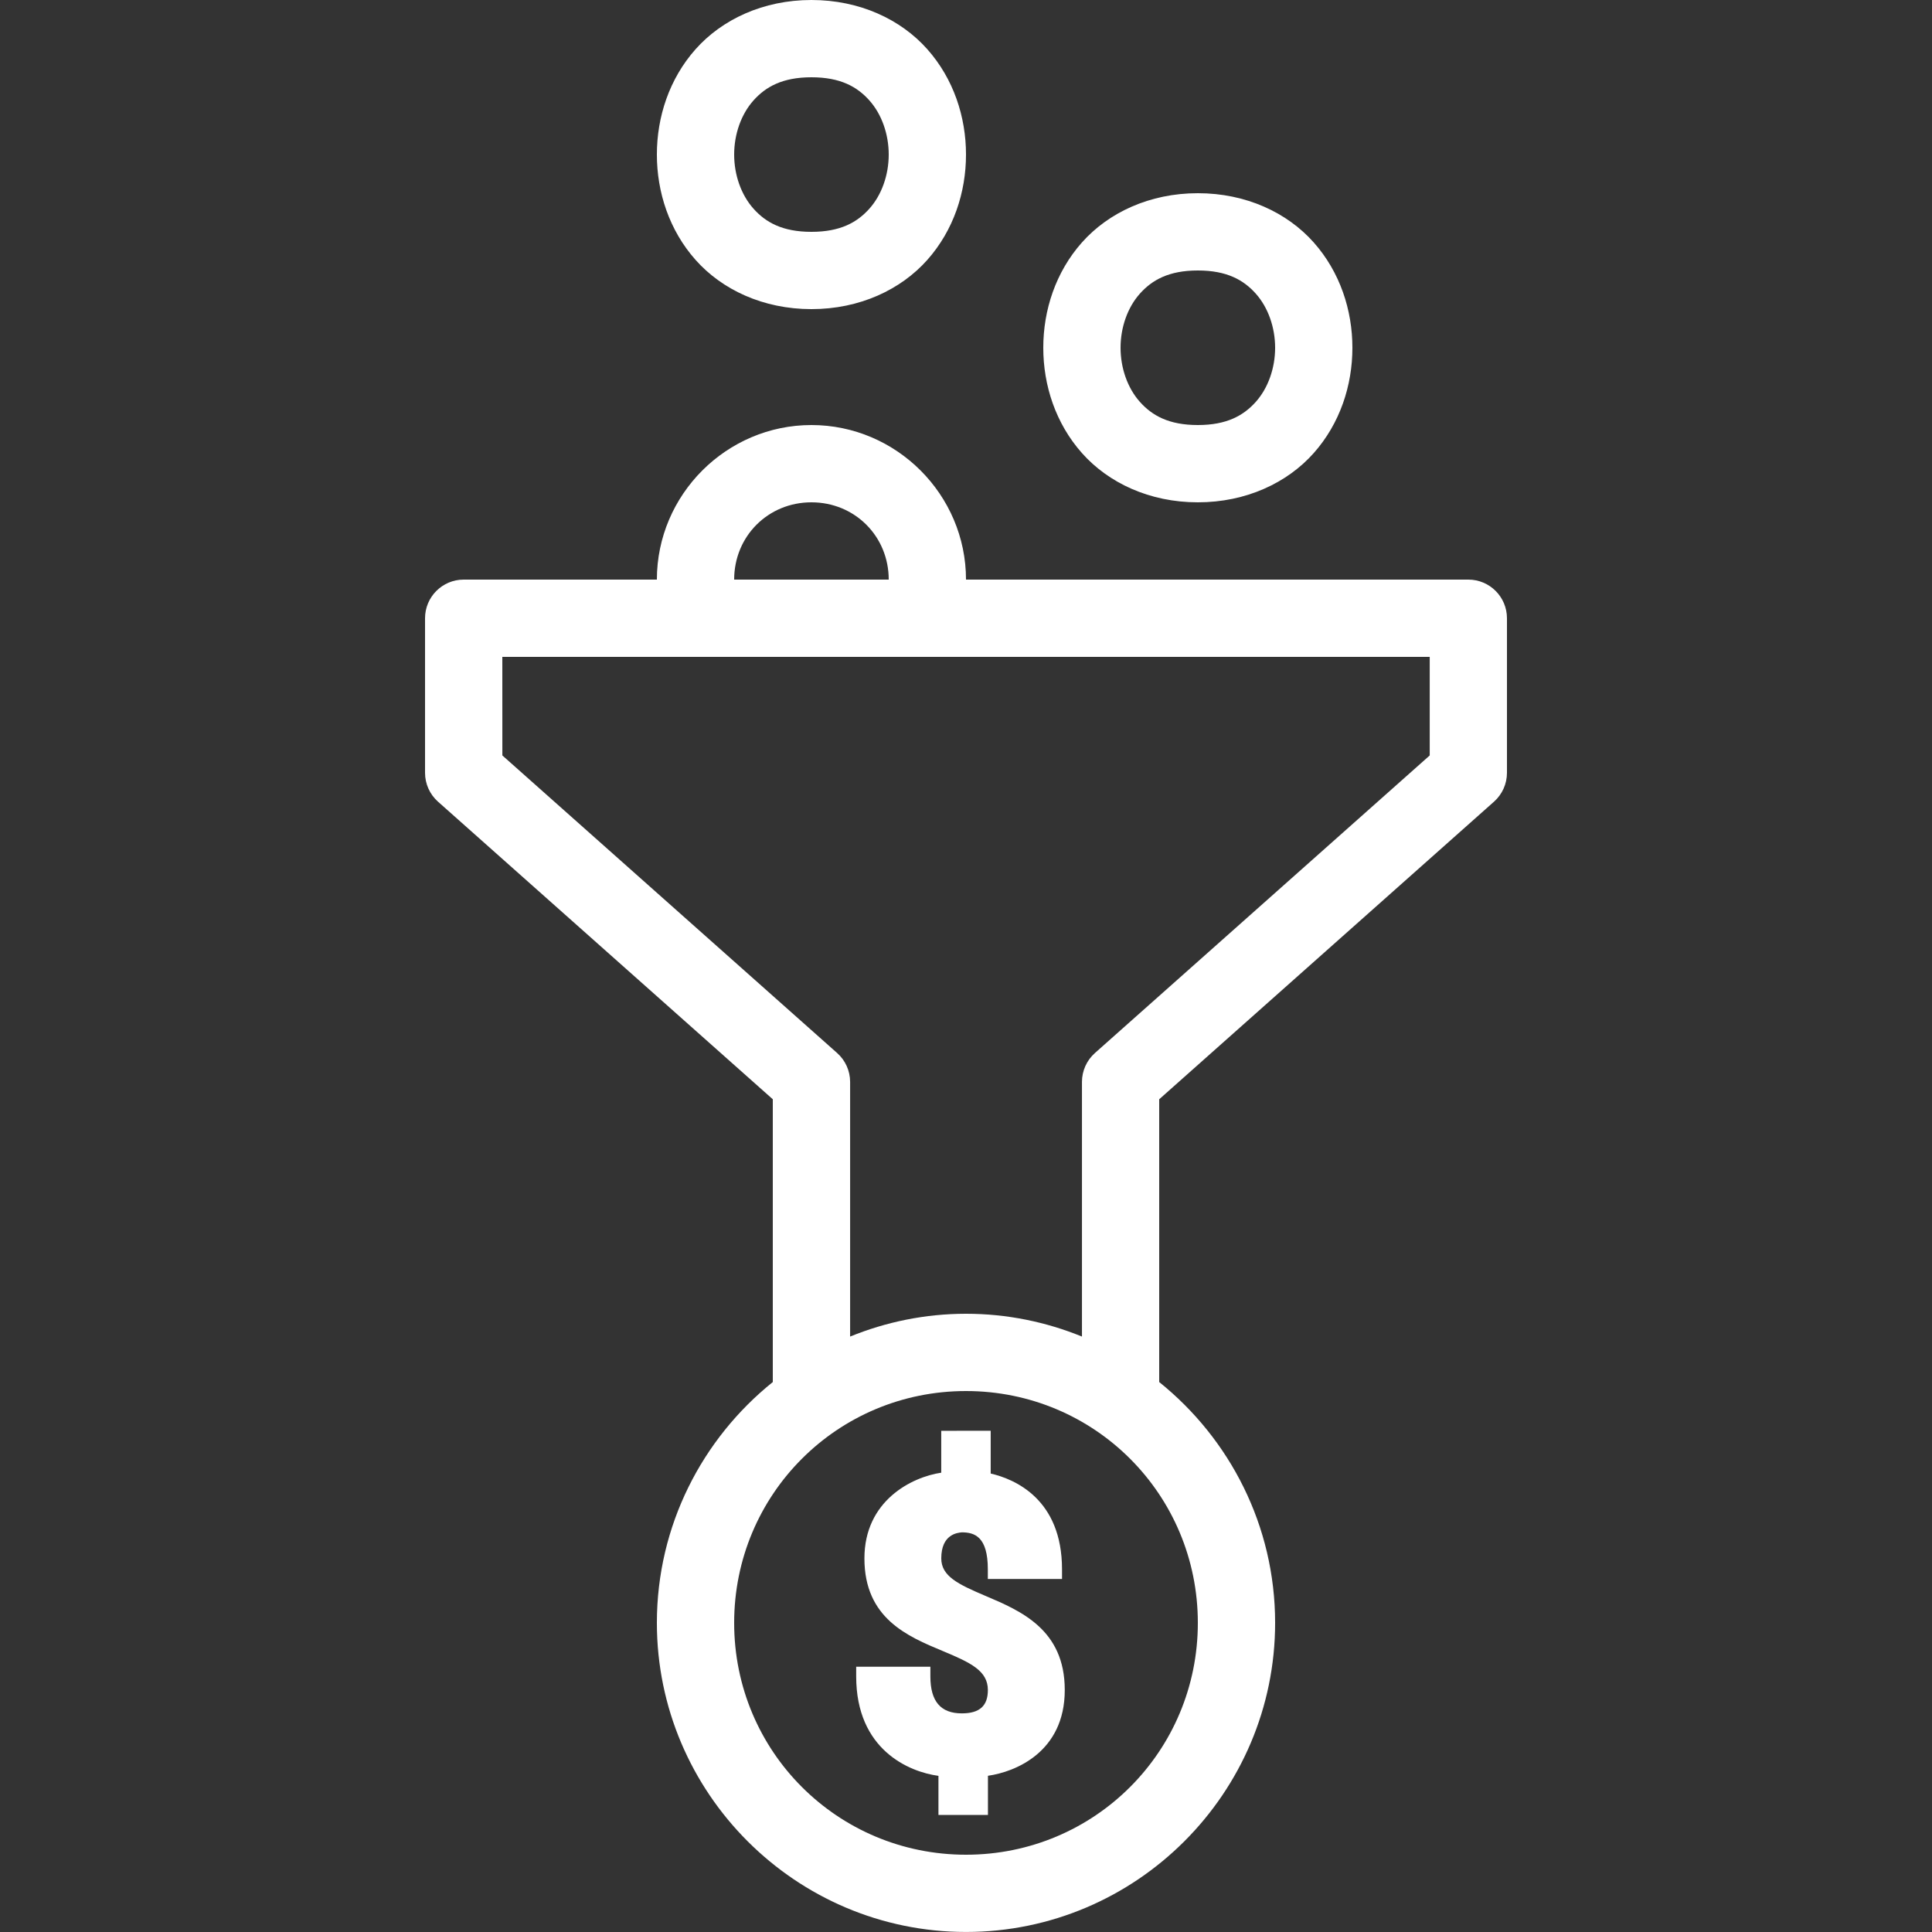
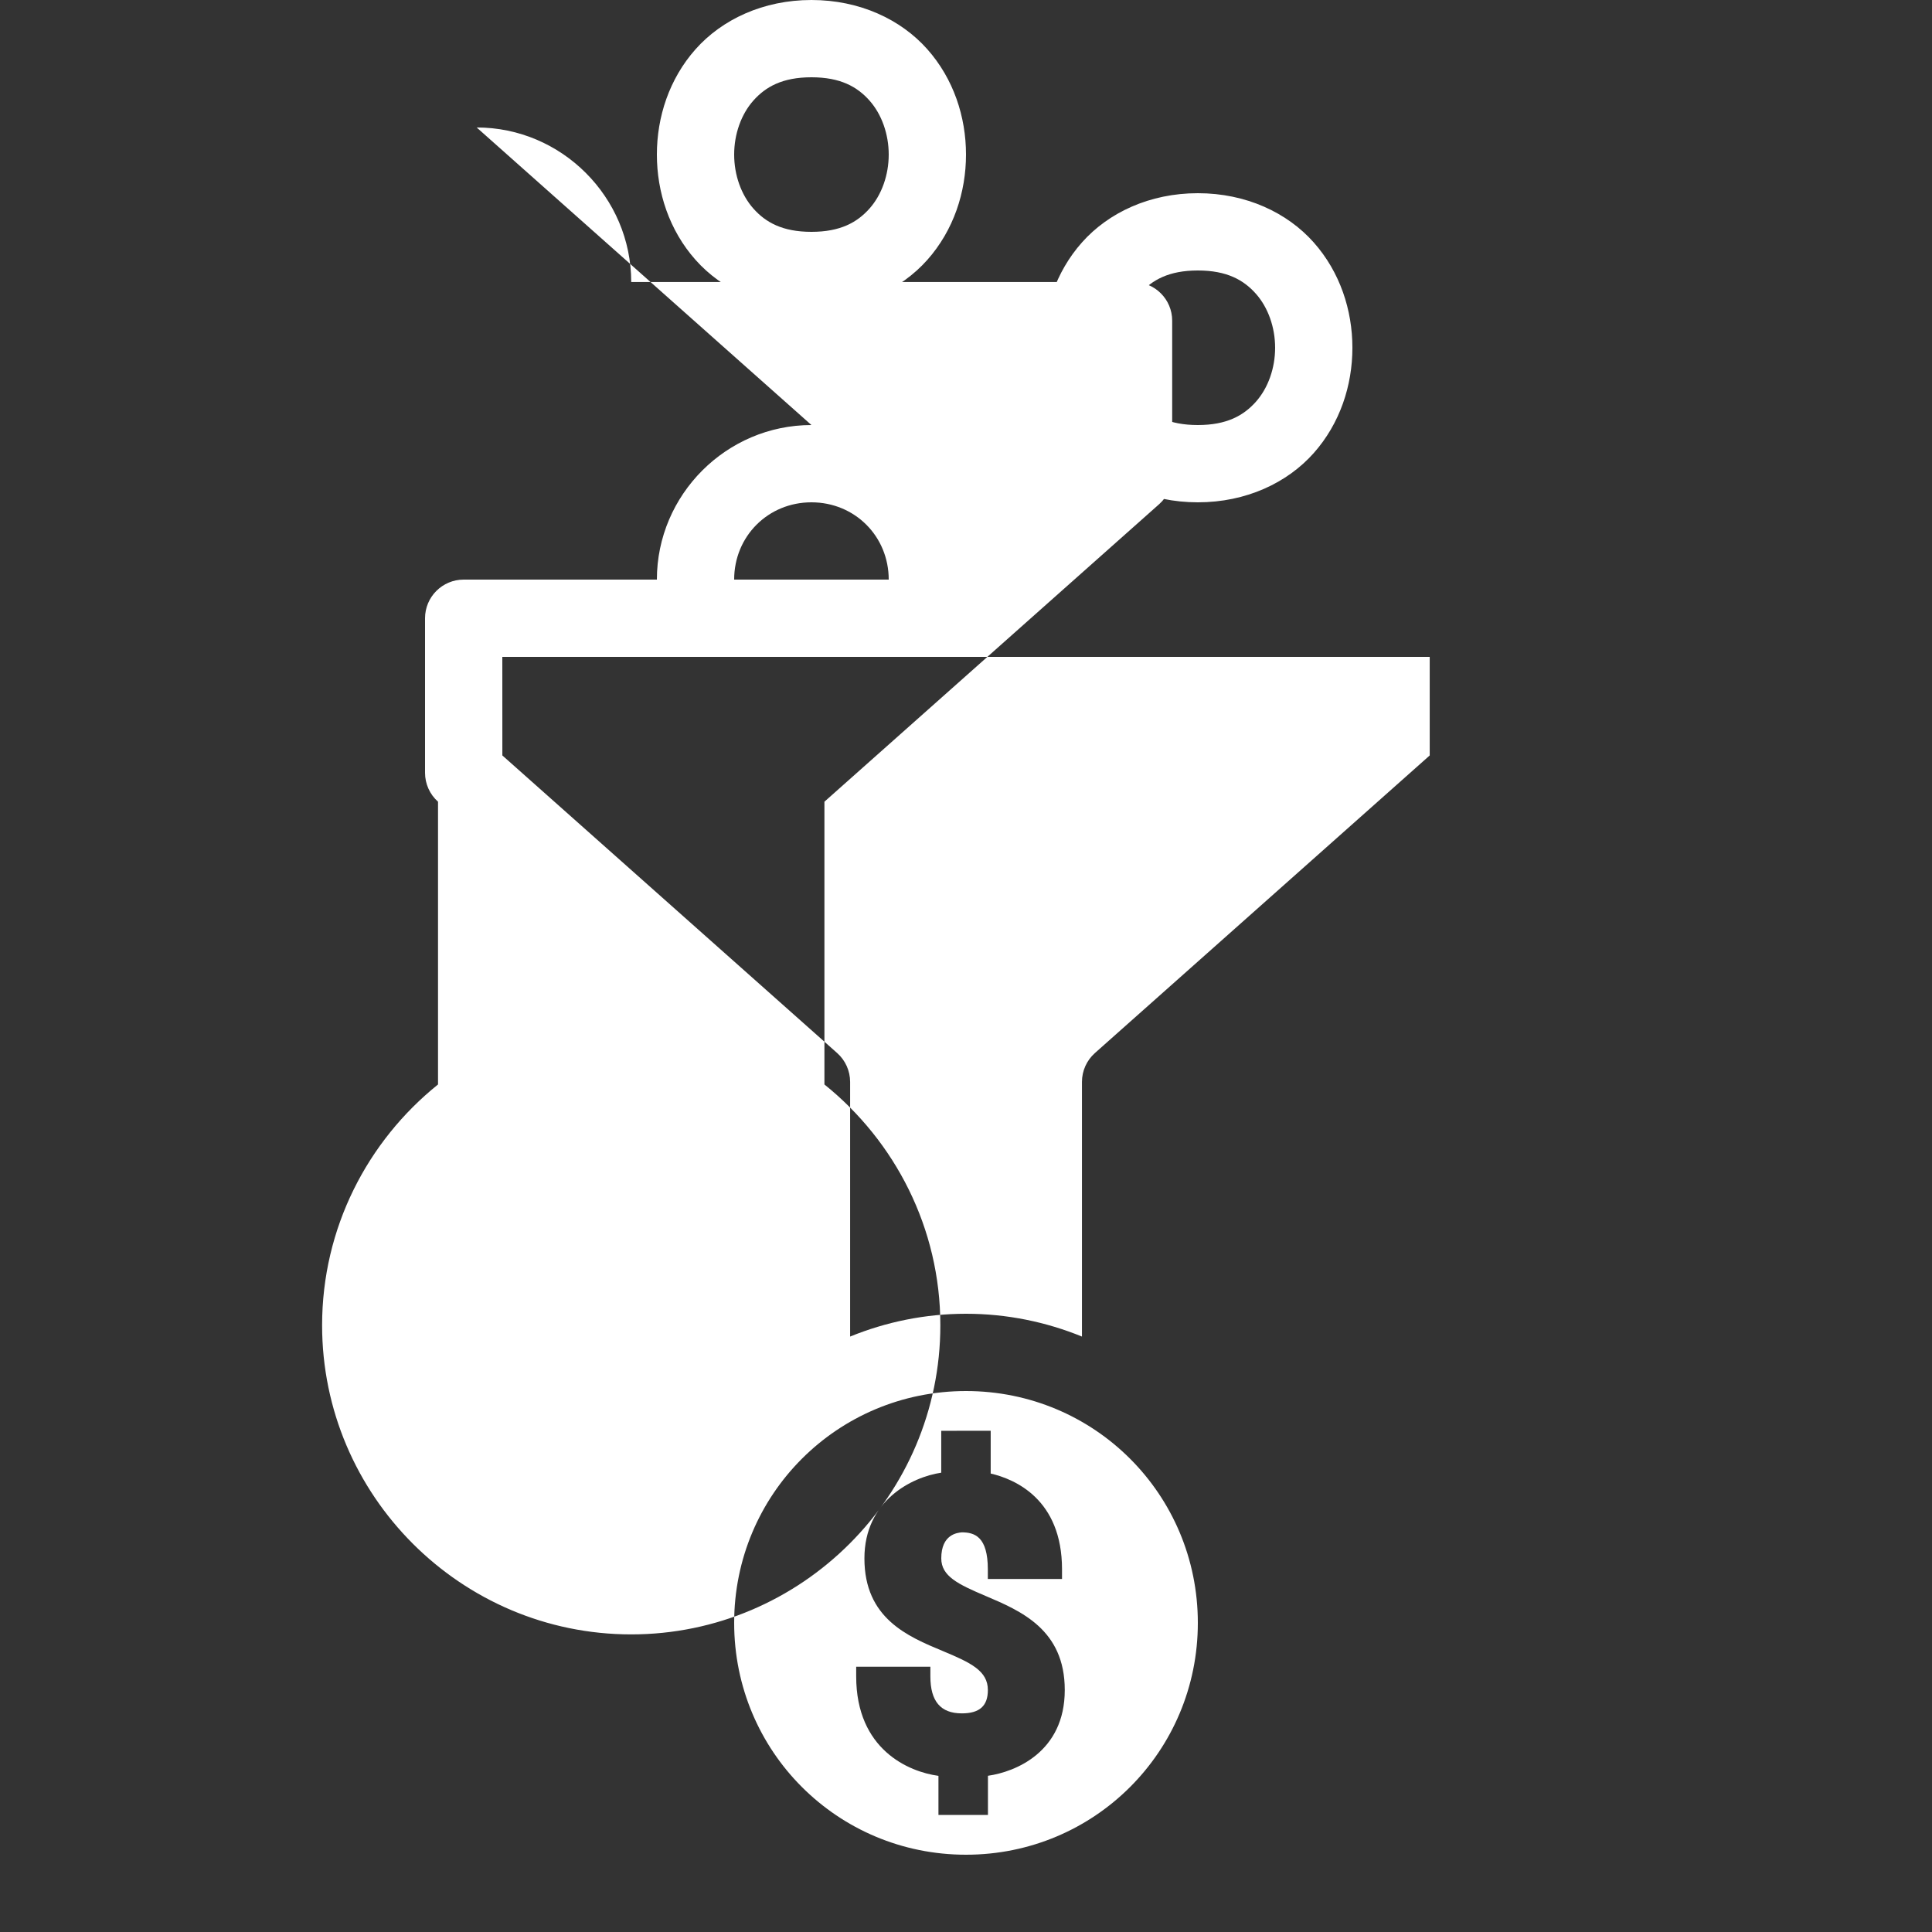
<svg xmlns="http://www.w3.org/2000/svg" viewBox="0,0,256,256" width="50px" height="50px" fill-rule="nonzero">
  <rect x="0" y="0" width="256" height="256" fill="#333333" stroke="none" />
  <g fill="#ffffff" fill-rule="nonzero" stroke="none" stroke-width="1" stroke-linecap="butt" stroke-linejoin="miter" stroke-miterlimit="10" stroke-dasharray="" stroke-dashoffset="0" font-family="none" font-weight="none" font-size="none" text-anchor="none" style="mix-blend-mode: normal">
    <g transform="scale(5.12,5.12)">
-       <path d="M21,0c-1.25,0 -2.315,0.505 -2.998,1.273c-0.683,0.769 -1.002,1.754 -1.002,2.727c0,0.972 0.319,1.958 1.002,2.727c0.683,0.769 1.748,1.273 2.998,1.273c1.25,0 2.315,-0.505 2.998,-1.273c0.683,-0.769 1.002,-1.754 1.002,-2.727c0,-0.972 -0.319,-1.958 -1.002,-2.727c-0.683,-0.769 -1.748,-1.273 -2.998,-1.273zM21,2c0.75,0 1.185,0.245 1.502,0.602c0.317,0.356 0.498,0.871 0.498,1.398c0,0.528 -0.181,1.042 -0.498,1.398c-0.317,0.356 -0.752,0.602 -1.502,0.602c-0.75,0 -1.185,-0.245 -1.502,-0.602c-0.317,-0.356 -0.498,-0.871 -0.498,-1.398c0,-0.528 0.181,-1.042 0.498,-1.398c0.317,-0.356 0.752,-0.602 1.502,-0.602zM31,5c-1.25,0 -2.315,0.505 -2.998,1.273c-0.683,0.769 -1.002,1.754 -1.002,2.727c0,0.972 0.319,1.958 1.002,2.727c0.683,0.769 1.748,1.273 2.998,1.273c1.25,0 2.315,-0.505 2.998,-1.273c0.683,-0.769 1.002,-1.754 1.002,-2.727c0,-0.972 -0.319,-1.958 -1.002,-2.727c-0.683,-0.769 -1.748,-1.273 -2.998,-1.273zM31,7c0.75,0 1.185,0.245 1.502,0.602c0.317,0.356 0.498,0.871 0.498,1.398c0,0.528 -0.181,1.042 -0.498,1.398c-0.317,0.356 -0.752,0.602 -1.502,0.602c-0.75,0 -1.185,-0.245 -1.502,-0.602c-0.317,-0.356 -0.498,-0.871 -0.498,-1.398c0,-0.528 0.181,-1.042 0.498,-1.398c0.317,-0.356 0.752,-0.602 1.502,-0.602zM21,11c-2.198,0 -4,1.802 -4,4h-5c-0.552,0 -1,0.448 -1,1v4c-0,0.286 0.122,0.558 0.336,0.748l8.664,7.701v7.318c-1.826,1.468 -3,3.716 -3,6.232c0,4.406 3.594,8 8,8c4.406,0 8,-3.594 8,-8c0,-2.516 -1.174,-4.764 -3,-6.232v-7.318l8.664,-7.701c0.214,-0.19 0.336,-0.462 0.336,-0.748v-4c-0,-0.552 -0.448,-1 -1,-1h-13c0,-2.198 -1.802,-4 -4,-4zM21,13c1.122,0 2,0.878 2,2h-4c0,-1.122 0.878,-2 2,-2zM13,17h5.178h5.643h13.18v2.551l-8.664,7.701c-0.214,0.19 -0.336,0.462 -0.336,0.748v6.59c-0.928,-0.378 -1.94,-0.59 -3,-0.59c-1.06,0 -2.072,0.212 -3,0.59v-6.59c0,-0.286 -0.122,-0.558 -0.336,-0.748l-8.664,-7.701zM25,36c3.326,0 6,2.674 6,6c0,3.326 -2.674,6 -6,6c-3.326,0 -6,-2.674 -6,-6c0,-3.326 2.674,-6 6,-6zM24.359,37.029v1.084c-0.762,0.113 -1.988,0.723 -1.988,2.219c0,1.553 1.124,2.02 2.027,2.396c0.725,0.302 1.168,0.512 1.168,1.01c0,0.411 -0.215,0.604 -0.674,0.604c-0.549,0 -0.814,-0.313 -0.814,-0.957v-0.25h-1.92v0.25c0,1.896 1.363,2.471 2.129,2.574v1.012h1.281v-1.014c0.703,-0.099 1.988,-0.61 1.988,-2.219c0.001,-1.565 -1.137,-2.048 -2.051,-2.436c-0.708,-0.301 -1.145,-0.509 -1.145,-0.971c0,-0.624 0.417,-0.663 0.531,-0.674c0.333,0 0.674,0.114 0.674,0.957v0.25h1.92v-0.25c0,-1.818 -1.224,-2.335 -1.846,-2.479v-1.107z" />
+       <path d="M21,0c-1.25,0 -2.315,0.505 -2.998,1.273c-0.683,0.769 -1.002,1.754 -1.002,2.727c0,0.972 0.319,1.958 1.002,2.727c0.683,0.769 1.748,1.273 2.998,1.273c1.25,0 2.315,-0.505 2.998,-1.273c0.683,-0.769 1.002,-1.754 1.002,-2.727c0,-0.972 -0.319,-1.958 -1.002,-2.727c-0.683,-0.769 -1.748,-1.273 -2.998,-1.273zM21,2c0.75,0 1.185,0.245 1.502,0.602c0.317,0.356 0.498,0.871 0.498,1.398c0,0.528 -0.181,1.042 -0.498,1.398c-0.317,0.356 -0.752,0.602 -1.502,0.602c-0.75,0 -1.185,-0.245 -1.502,-0.602c-0.317,-0.356 -0.498,-0.871 -0.498,-1.398c0,-0.528 0.181,-1.042 0.498,-1.398c0.317,-0.356 0.752,-0.602 1.502,-0.602zM31,5c-1.25,0 -2.315,0.505 -2.998,1.273c-0.683,0.769 -1.002,1.754 -1.002,2.727c0,0.972 0.319,1.958 1.002,2.727c0.683,0.769 1.748,1.273 2.998,1.273c1.25,0 2.315,-0.505 2.998,-1.273c0.683,-0.769 1.002,-1.754 1.002,-2.727c0,-0.972 -0.319,-1.958 -1.002,-2.727c-0.683,-0.769 -1.748,-1.273 -2.998,-1.273zM31,7c0.75,0 1.185,0.245 1.502,0.602c0.317,0.356 0.498,0.871 0.498,1.398c0,0.528 -0.181,1.042 -0.498,1.398c-0.317,0.356 -0.752,0.602 -1.502,0.602c-0.75,0 -1.185,-0.245 -1.502,-0.602c-0.317,-0.356 -0.498,-0.871 -0.498,-1.398c0,-0.528 0.181,-1.042 0.498,-1.398c0.317,-0.356 0.752,-0.602 1.502,-0.602zM21,11c-2.198,0 -4,1.802 -4,4h-5c-0.552,0 -1,0.448 -1,1v4c-0,0.286 0.122,0.558 0.336,0.748v7.318c-1.826,1.468 -3,3.716 -3,6.232c0,4.406 3.594,8 8,8c4.406,0 8,-3.594 8,-8c0,-2.516 -1.174,-4.764 -3,-6.232v-7.318l8.664,-7.701c0.214,-0.19 0.336,-0.462 0.336,-0.748v-4c-0,-0.552 -0.448,-1 -1,-1h-13c0,-2.198 -1.802,-4 -4,-4zM21,13c1.122,0 2,0.878 2,2h-4c0,-1.122 0.878,-2 2,-2zM13,17h5.178h5.643h13.18v2.551l-8.664,7.701c-0.214,0.19 -0.336,0.462 -0.336,0.748v6.59c-0.928,-0.378 -1.94,-0.59 -3,-0.59c-1.06,0 -2.072,0.212 -3,0.59v-6.59c0,-0.286 -0.122,-0.558 -0.336,-0.748l-8.664,-7.701zM25,36c3.326,0 6,2.674 6,6c0,3.326 -2.674,6 -6,6c-3.326,0 -6,-2.674 -6,-6c0,-3.326 2.674,-6 6,-6zM24.359,37.029v1.084c-0.762,0.113 -1.988,0.723 -1.988,2.219c0,1.553 1.124,2.02 2.027,2.396c0.725,0.302 1.168,0.512 1.168,1.01c0,0.411 -0.215,0.604 -0.674,0.604c-0.549,0 -0.814,-0.313 -0.814,-0.957v-0.25h-1.92v0.25c0,1.896 1.363,2.471 2.129,2.574v1.012h1.281v-1.014c0.703,-0.099 1.988,-0.61 1.988,-2.219c0.001,-1.565 -1.137,-2.048 -2.051,-2.436c-0.708,-0.301 -1.145,-0.509 -1.145,-0.971c0,-0.624 0.417,-0.663 0.531,-0.674c0.333,0 0.674,0.114 0.674,0.957v0.25h1.92v-0.25c0,-1.818 -1.224,-2.335 -1.846,-2.479v-1.107z" />
    </g>
  </g>
</svg>